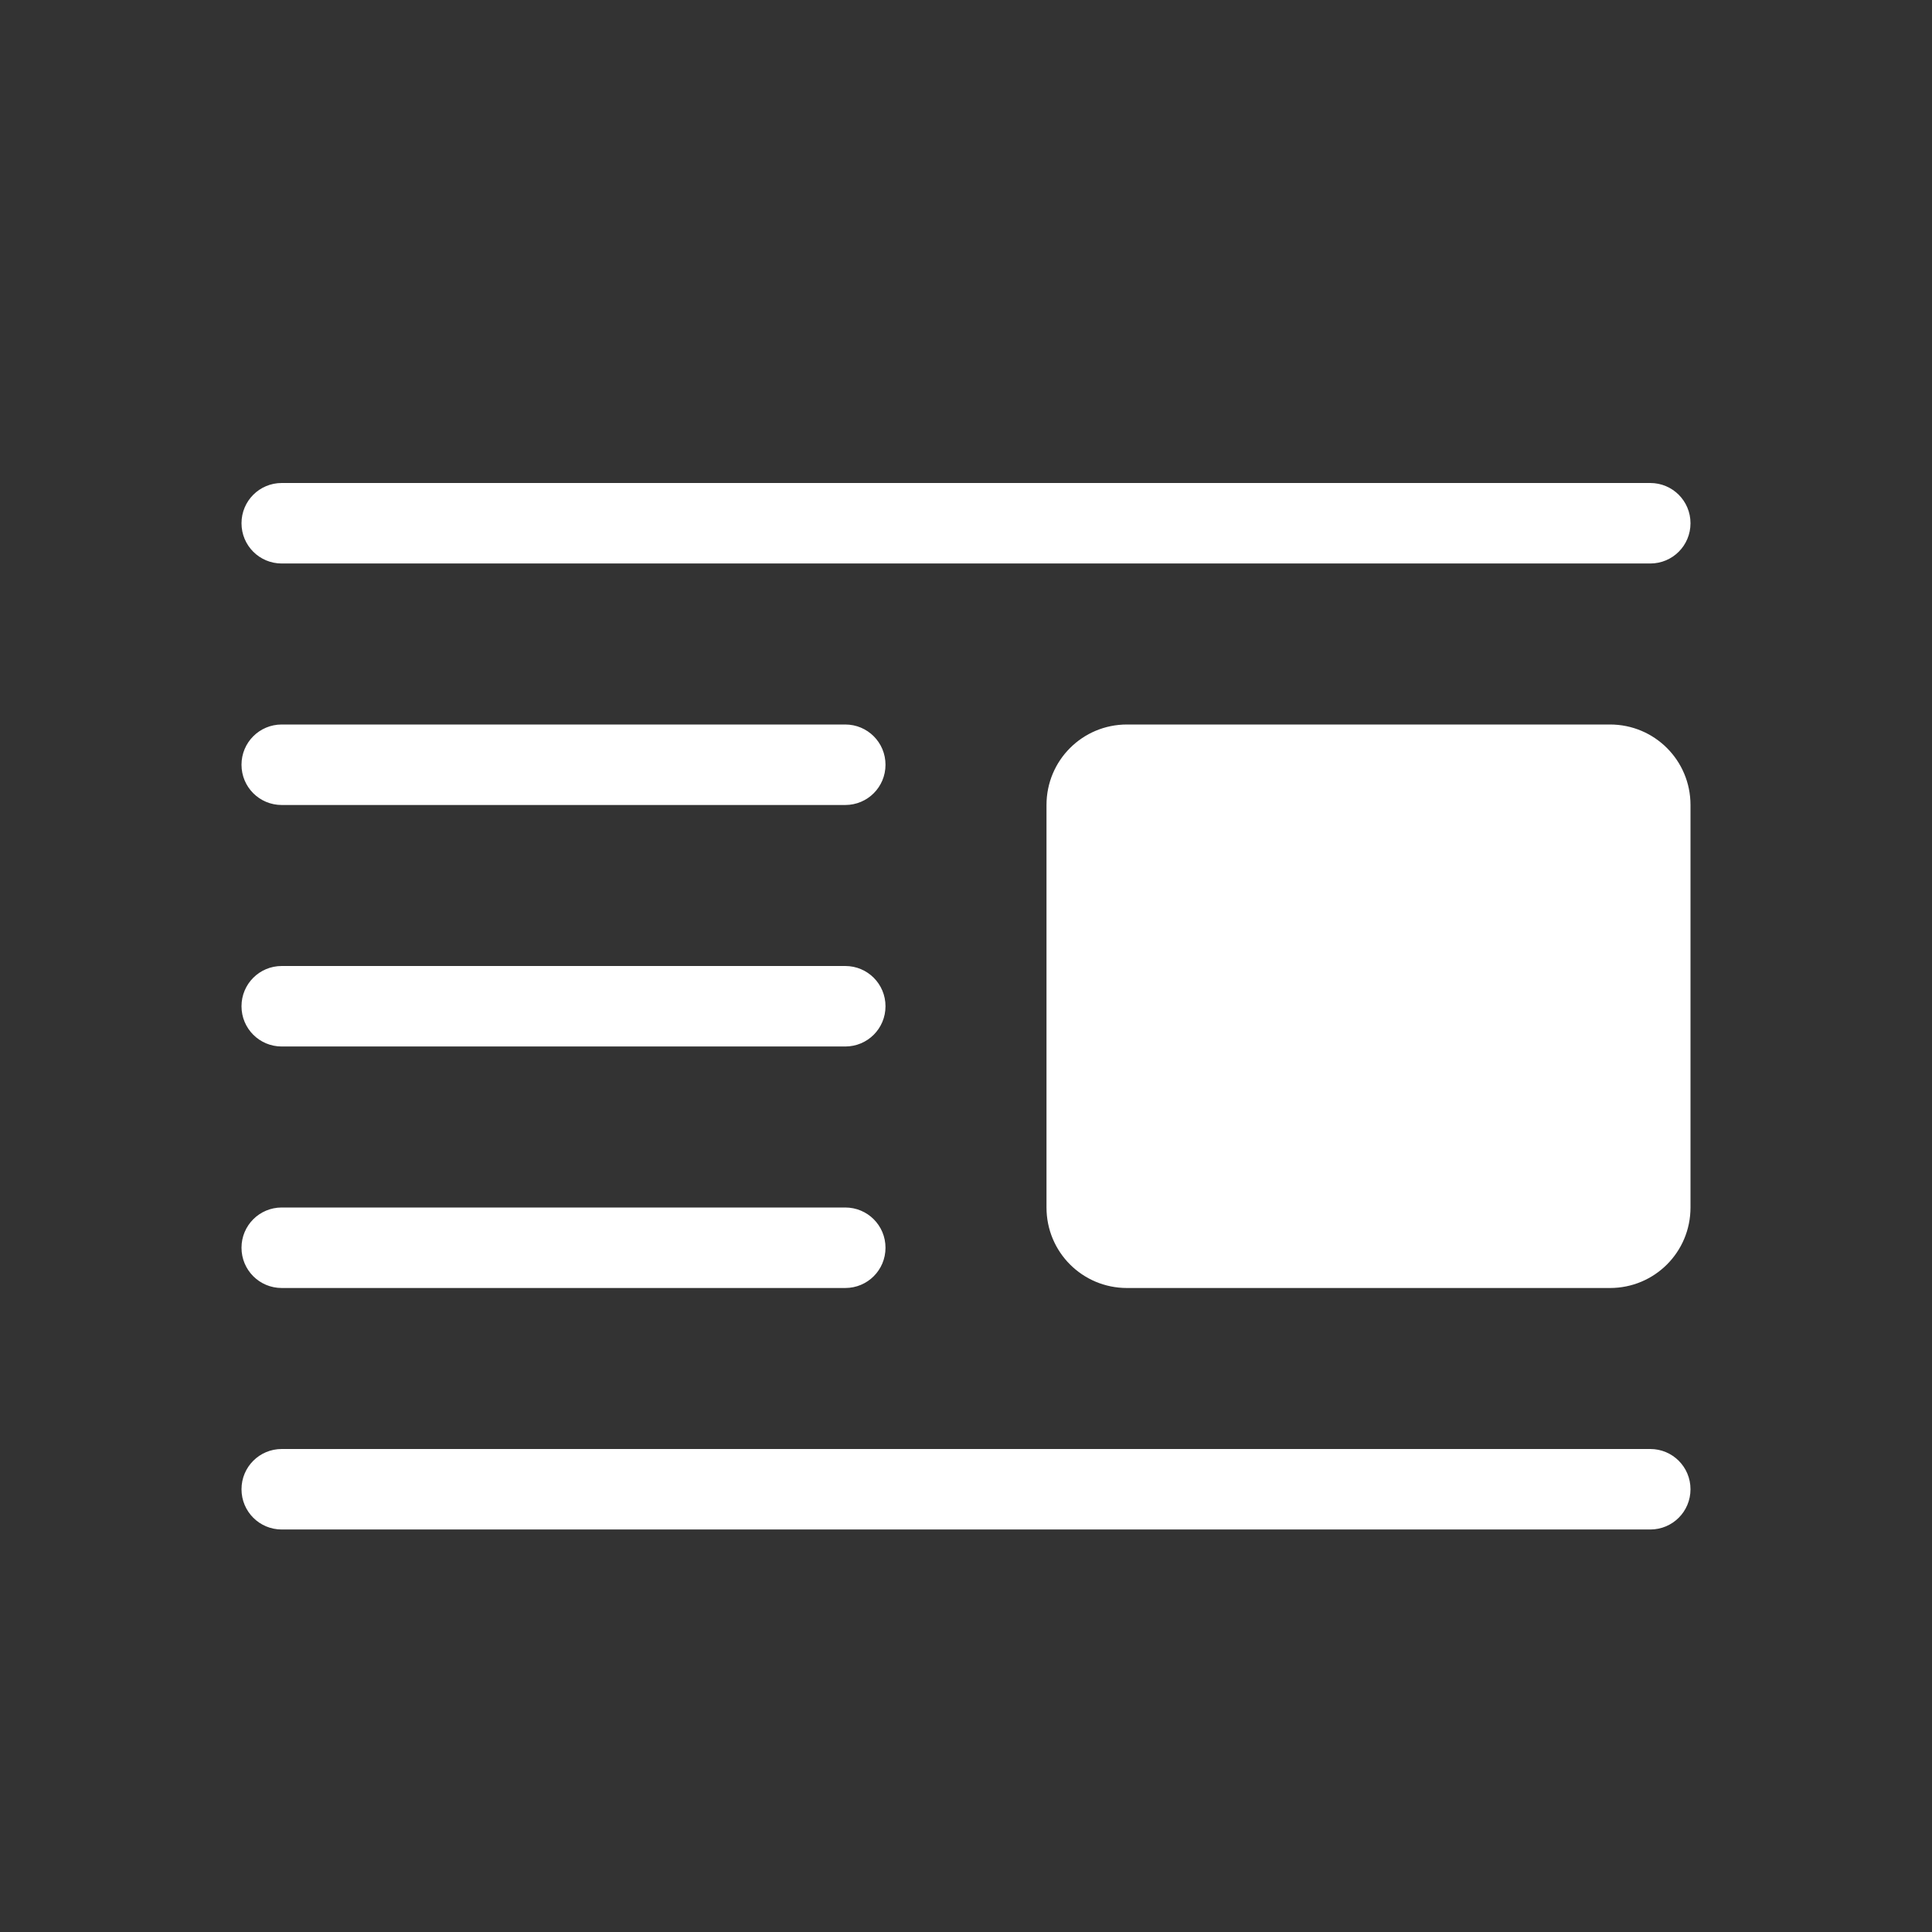
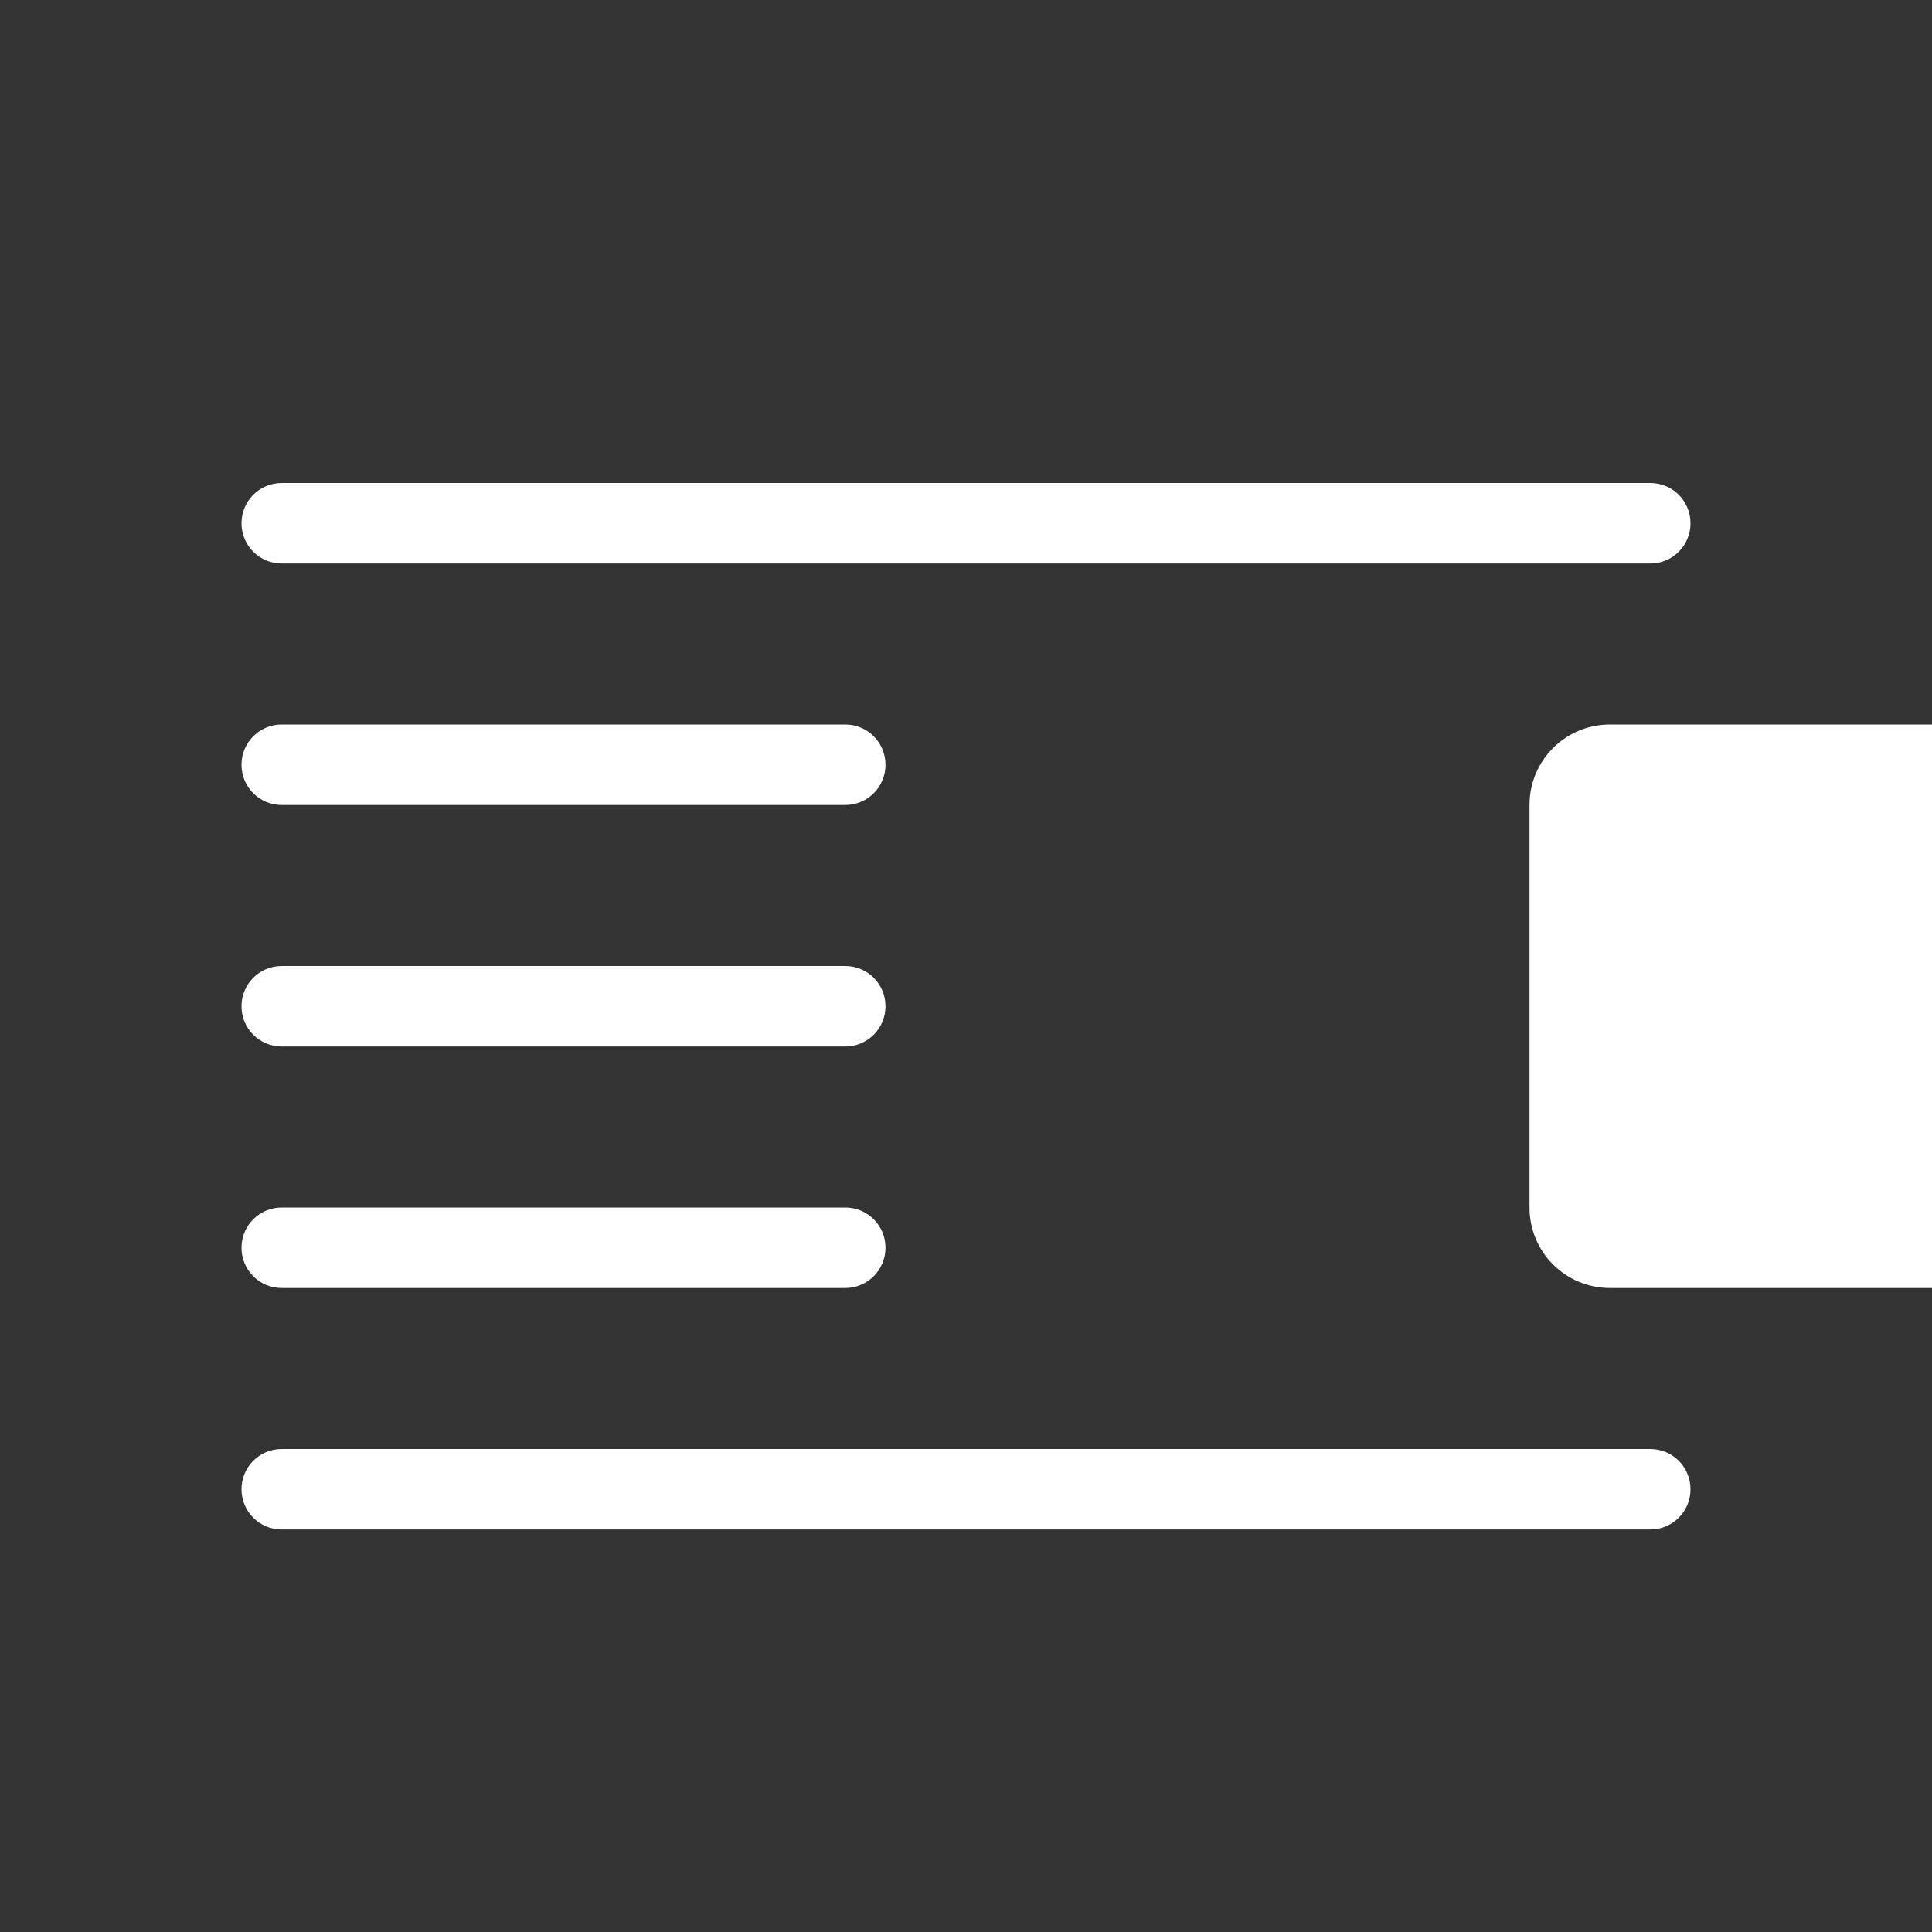
<svg xmlns="http://www.w3.org/2000/svg" width="24" height="24" viewBox="0 0 24 24">
  <rect x="0" y="0" width="24" height="24" style="fill:#333333;stroke:none;opacity:1;fill-opacity:1" />
  <style>* { fill: #FFFFFF }</style>
  <g id="align-float-right">
-     <path d="M20 9h-6c-.554 0-1 .446-1 1v5c0 .554.446 1 1 1h6c.554 0 1-.446 1-1v-5c0-.554-.446-1-1-1zm-9.5 0h-7c-.277 0-.5.223-.5.5s.223.5.5.5h7c.277 0 .5-.223.5-.5s-.223-.5-.5-.5zm0 3h-7c-.277 0-.5.223-.5.5s.223.5.5.5h7c.277 0 .5-.223.5-.5s-.223-.5-.5-.5zm0 3h-7c-.277 0-.5.223-.5.5s.223.5.5.5h7c.277 0 .5-.223.5-.5s-.223-.5-.5-.5zm10-9h-17c-.277 0-.5.223-.5.5s.223.5.5.5h17c.277 0 .5-.223.5-.5s-.223-.5-.5-.5zm0 12h-17c-.277 0-.5.223-.5.5s.223.5.5.5h17c.277 0 .5-.223.5-.5s-.223-.5-.5-.5z" />
+     <path d="M20 9c-.554 0-1 .446-1 1v5c0 .554.446 1 1 1h6c.554 0 1-.446 1-1v-5c0-.554-.446-1-1-1zm-9.5 0h-7c-.277 0-.5.223-.5.5s.223.5.5.5h7c.277 0 .5-.223.5-.5s-.223-.5-.5-.5zm0 3h-7c-.277 0-.5.223-.5.5s.223.5.5.5h7c.277 0 .5-.223.5-.5s-.223-.5-.5-.5zm0 3h-7c-.277 0-.5.223-.5.5s.223.5.5.5h7c.277 0 .5-.223.5-.5s-.223-.5-.5-.5zm10-9h-17c-.277 0-.5.223-.5.5s.223.5.5.5h17c.277 0 .5-.223.5-.5s-.223-.5-.5-.5zm0 12h-17c-.277 0-.5.223-.5.5s.223.5.5.5h17c.277 0 .5-.223.5-.5s-.223-.5-.5-.5z" />
  </g>
</svg>